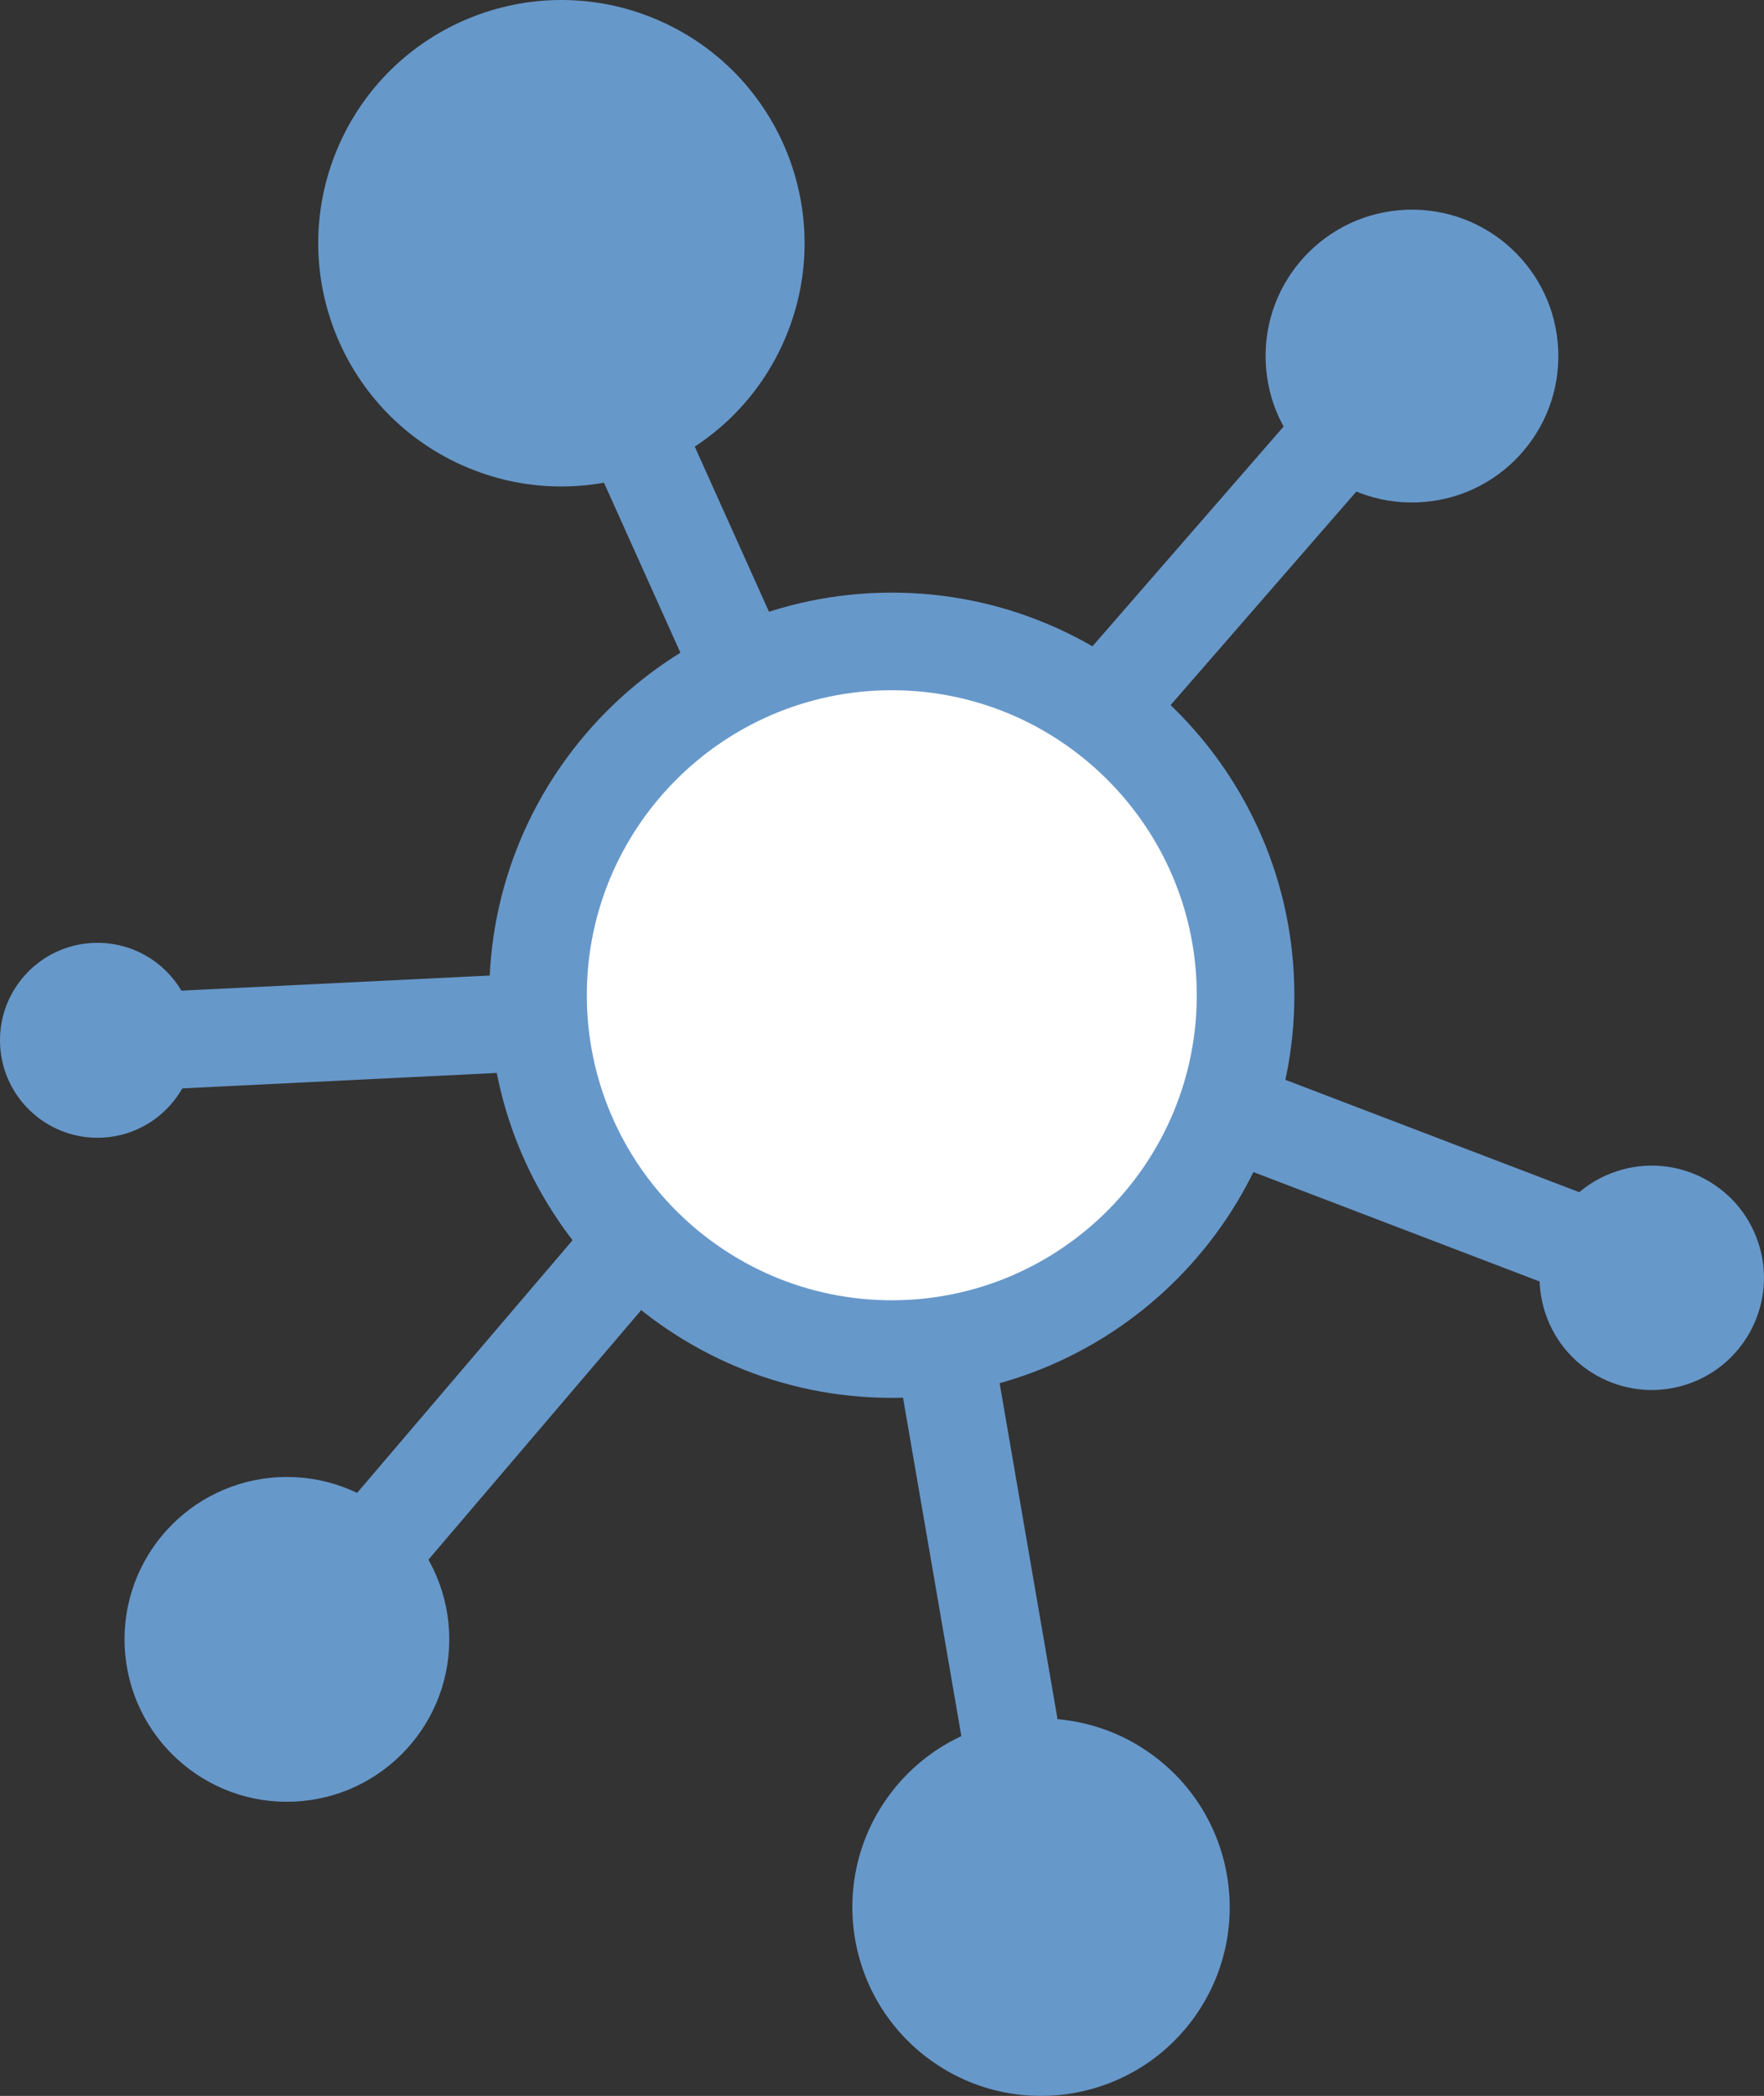
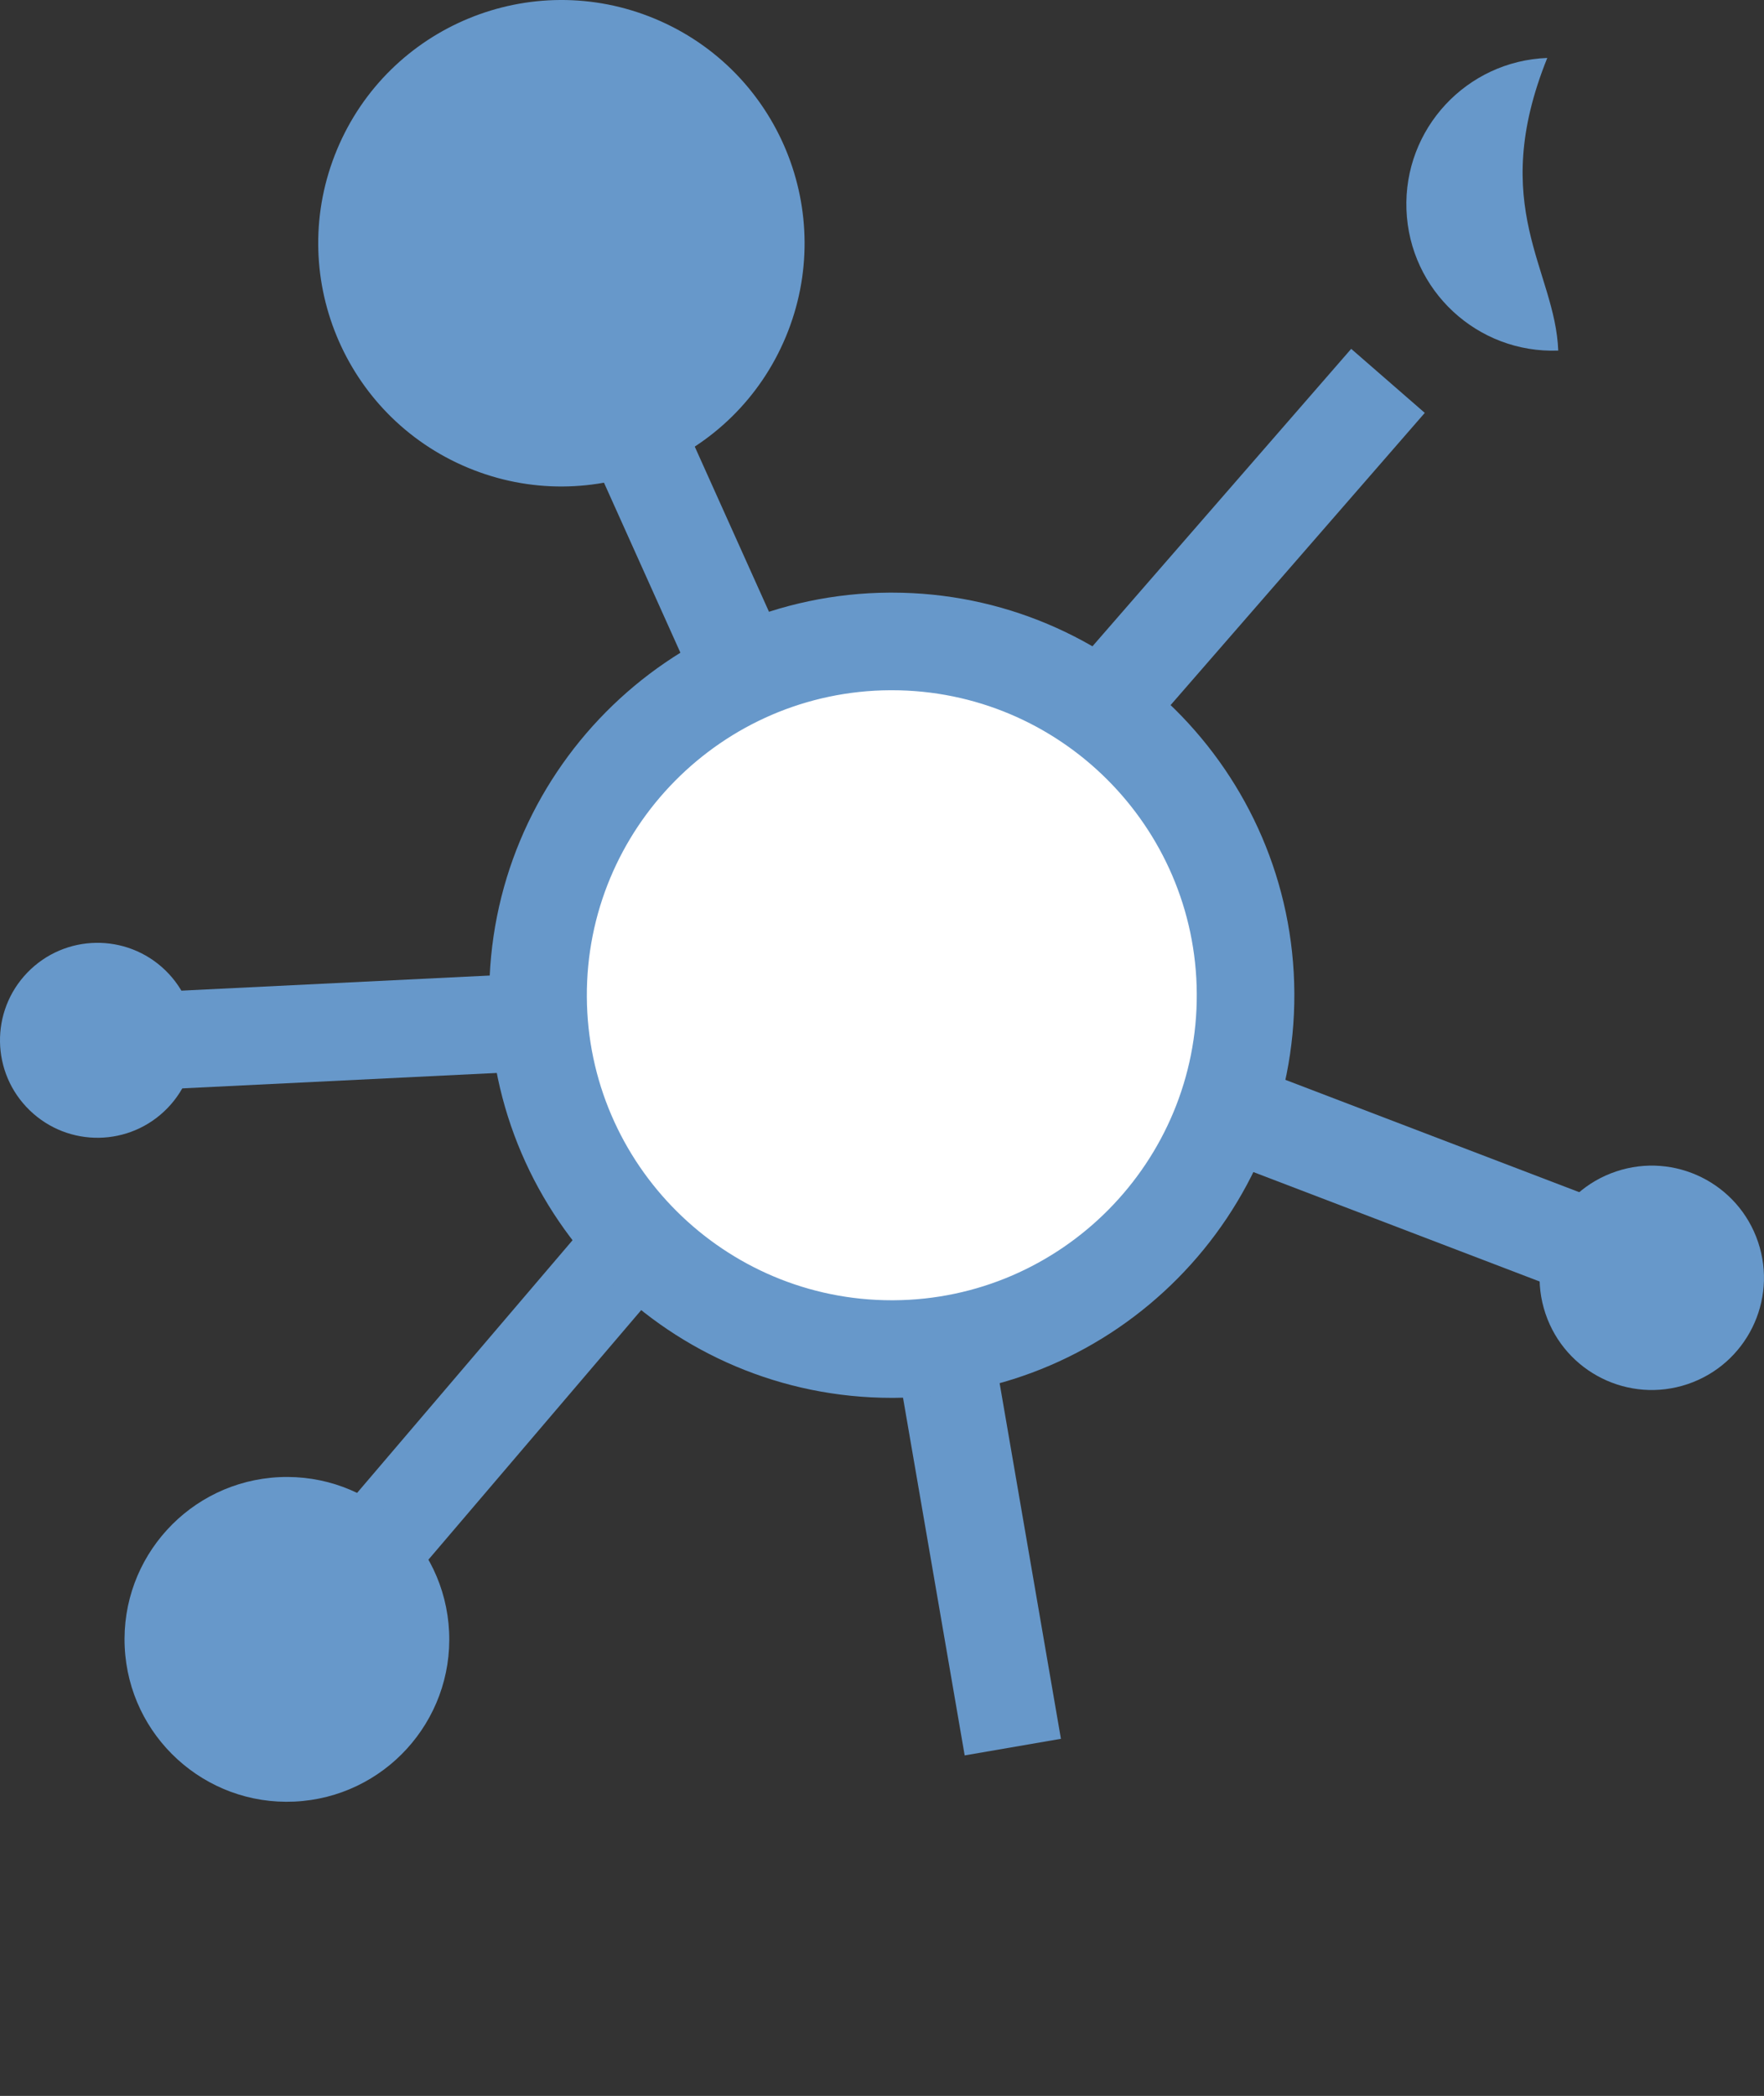
<svg xmlns="http://www.w3.org/2000/svg" version="1.1" viewBox="0 0 84.178 100">
  <rect x="0" y="0" width="84.178" height="100" fill="#333333" stroke="none" />
  <title>
        Skill Sets
    </title>
  <style type="text/css">
        .st0 {
            fill: #6798CA;
        }

        .st1 {
            fill: #FFFFFF;
        }
    </style>
  <g>
    <rect x="55.554" y="15.062" transform="matrix(0.754 0.656 -0.656 0.754 32.472 -31.156)" class="st0" width="4.657" height="25.534" />
-     <path class="st0" d="M74.359,16.727c0.145,3.856-2.863,7.099-6.718,7.243c-3.856,0.145-7.099-2.864-7.243-6.72   c-0.145-3.855,2.863-7.097,6.72-7.242C70.973,9.863,74.215,12.871,74.359,16.727" />
+     <path class="st0" d="M74.359,16.727c-3.856,0.145-7.099-2.864-7.243-6.72   c-0.145-3.855,2.863-7.097,6.72-7.242C70.973,9.863,74.215,12.871,74.359,16.727" />
    <rect x="53.13" y="53.412" transform="matrix(0.934 0.357 -0.357 0.934 24.222 -19.841)" class="st0" width="25.534" height="4.656" />
    <path class="st0" d="M80.528,66.04c-2.802,0.941-5.837-0.566-6.779-3.368c-0.941-2.802,0.566-5.837,3.369-6.779   c2.801-0.941,5.836,0.567,6.778,3.368C84.839,62.062,83.331,65.097,80.528,66.04" />
    <rect x="14.426" y="36.429" transform="matrix(0.049 0.999 -0.999 0.049 65.071 30.052)" class="st0" width="4.658" height="25.533" />
    <path class="st0" d="M1.308,46.401c1.786-1.846,4.729-1.895,6.577-0.111c1.846,1.787,1.895,4.73,0.11,6.577   c-1.786,1.847-4.729,1.896-6.576,0.11C-0.429,51.192-0.479,48.248,1.308,46.401" />
    <rect x="19.93" y="23.648" transform="matrix(0.41 0.912 -0.912 0.41 42.983 -14.496)" class="st0" width="25.533" height="4.657" />
    <path class="st0" d="M31.257,0.897c5.914,2.467,8.708,9.261,6.241,15.175c-2.467,5.914-9.262,8.709-15.174,6.242   c-5.914-2.468-8.708-9.263-6.242-15.176C18.548,1.225,25.342-1.57,31.257,0.897" />
    <rect x="21.181" y="54.453" transform="matrix(0.761 0.649 -0.649 0.761 49.244 0.821)" class="st0" width="4.656" height="25.533" />
    <path class="st0" d="M5.951,78.579c-0.199-4.274,3.104-7.901,7.378-8.102c4.275-0.199,7.903,3.104,8.102,7.379   c0.199,4.273-3.104,7.9-7.379,8.101C9.778,86.157,6.151,82.852,5.951,78.579" />
    <rect x="33.419" y="68.399" transform="matrix(0.17 0.986 -0.986 0.17 108.047 13.207)" class="st0" width="25.533" height="4.658" />
-     <path class="st0" d="M44.25,98.179c-3.966-2.998-4.753-8.644-1.755-12.61c2.998-3.967,8.644-4.754,12.61-1.756   c3.968,2.998,4.754,8.645,1.757,12.611C53.863,100.391,48.218,101.177,44.25,98.179" />
    <path class="st1" d="M59.438,47.395c0.049,9.323-7.469,16.921-16.791,16.971c-9.324,0.049-16.923-7.469-16.972-16.792   c-0.049-9.323,7.469-16.921,16.792-16.971C51.789,30.554,59.389,38.072,59.438,47.395" />
    <path class="st0" d="M42.557,66.694c-10.547,0-19.154-8.55-19.21-19.107c-0.056-10.592,8.515-19.255,19.107-19.312h0.103   c10.546,0,19.153,8.55,19.209,19.107c0.056,10.592-8.516,19.255-19.107,19.312H42.557z M42.557,32.932h-0.078   c-8.024,0.043-14.519,6.605-14.475,14.63c0.043,7.998,6.564,14.476,14.553,14.476h0.078c8.023-0.044,14.518-6.605,14.475-14.63   C57.065,39.408,50.546,32.932,42.557,32.932" />
  </g>
</svg>